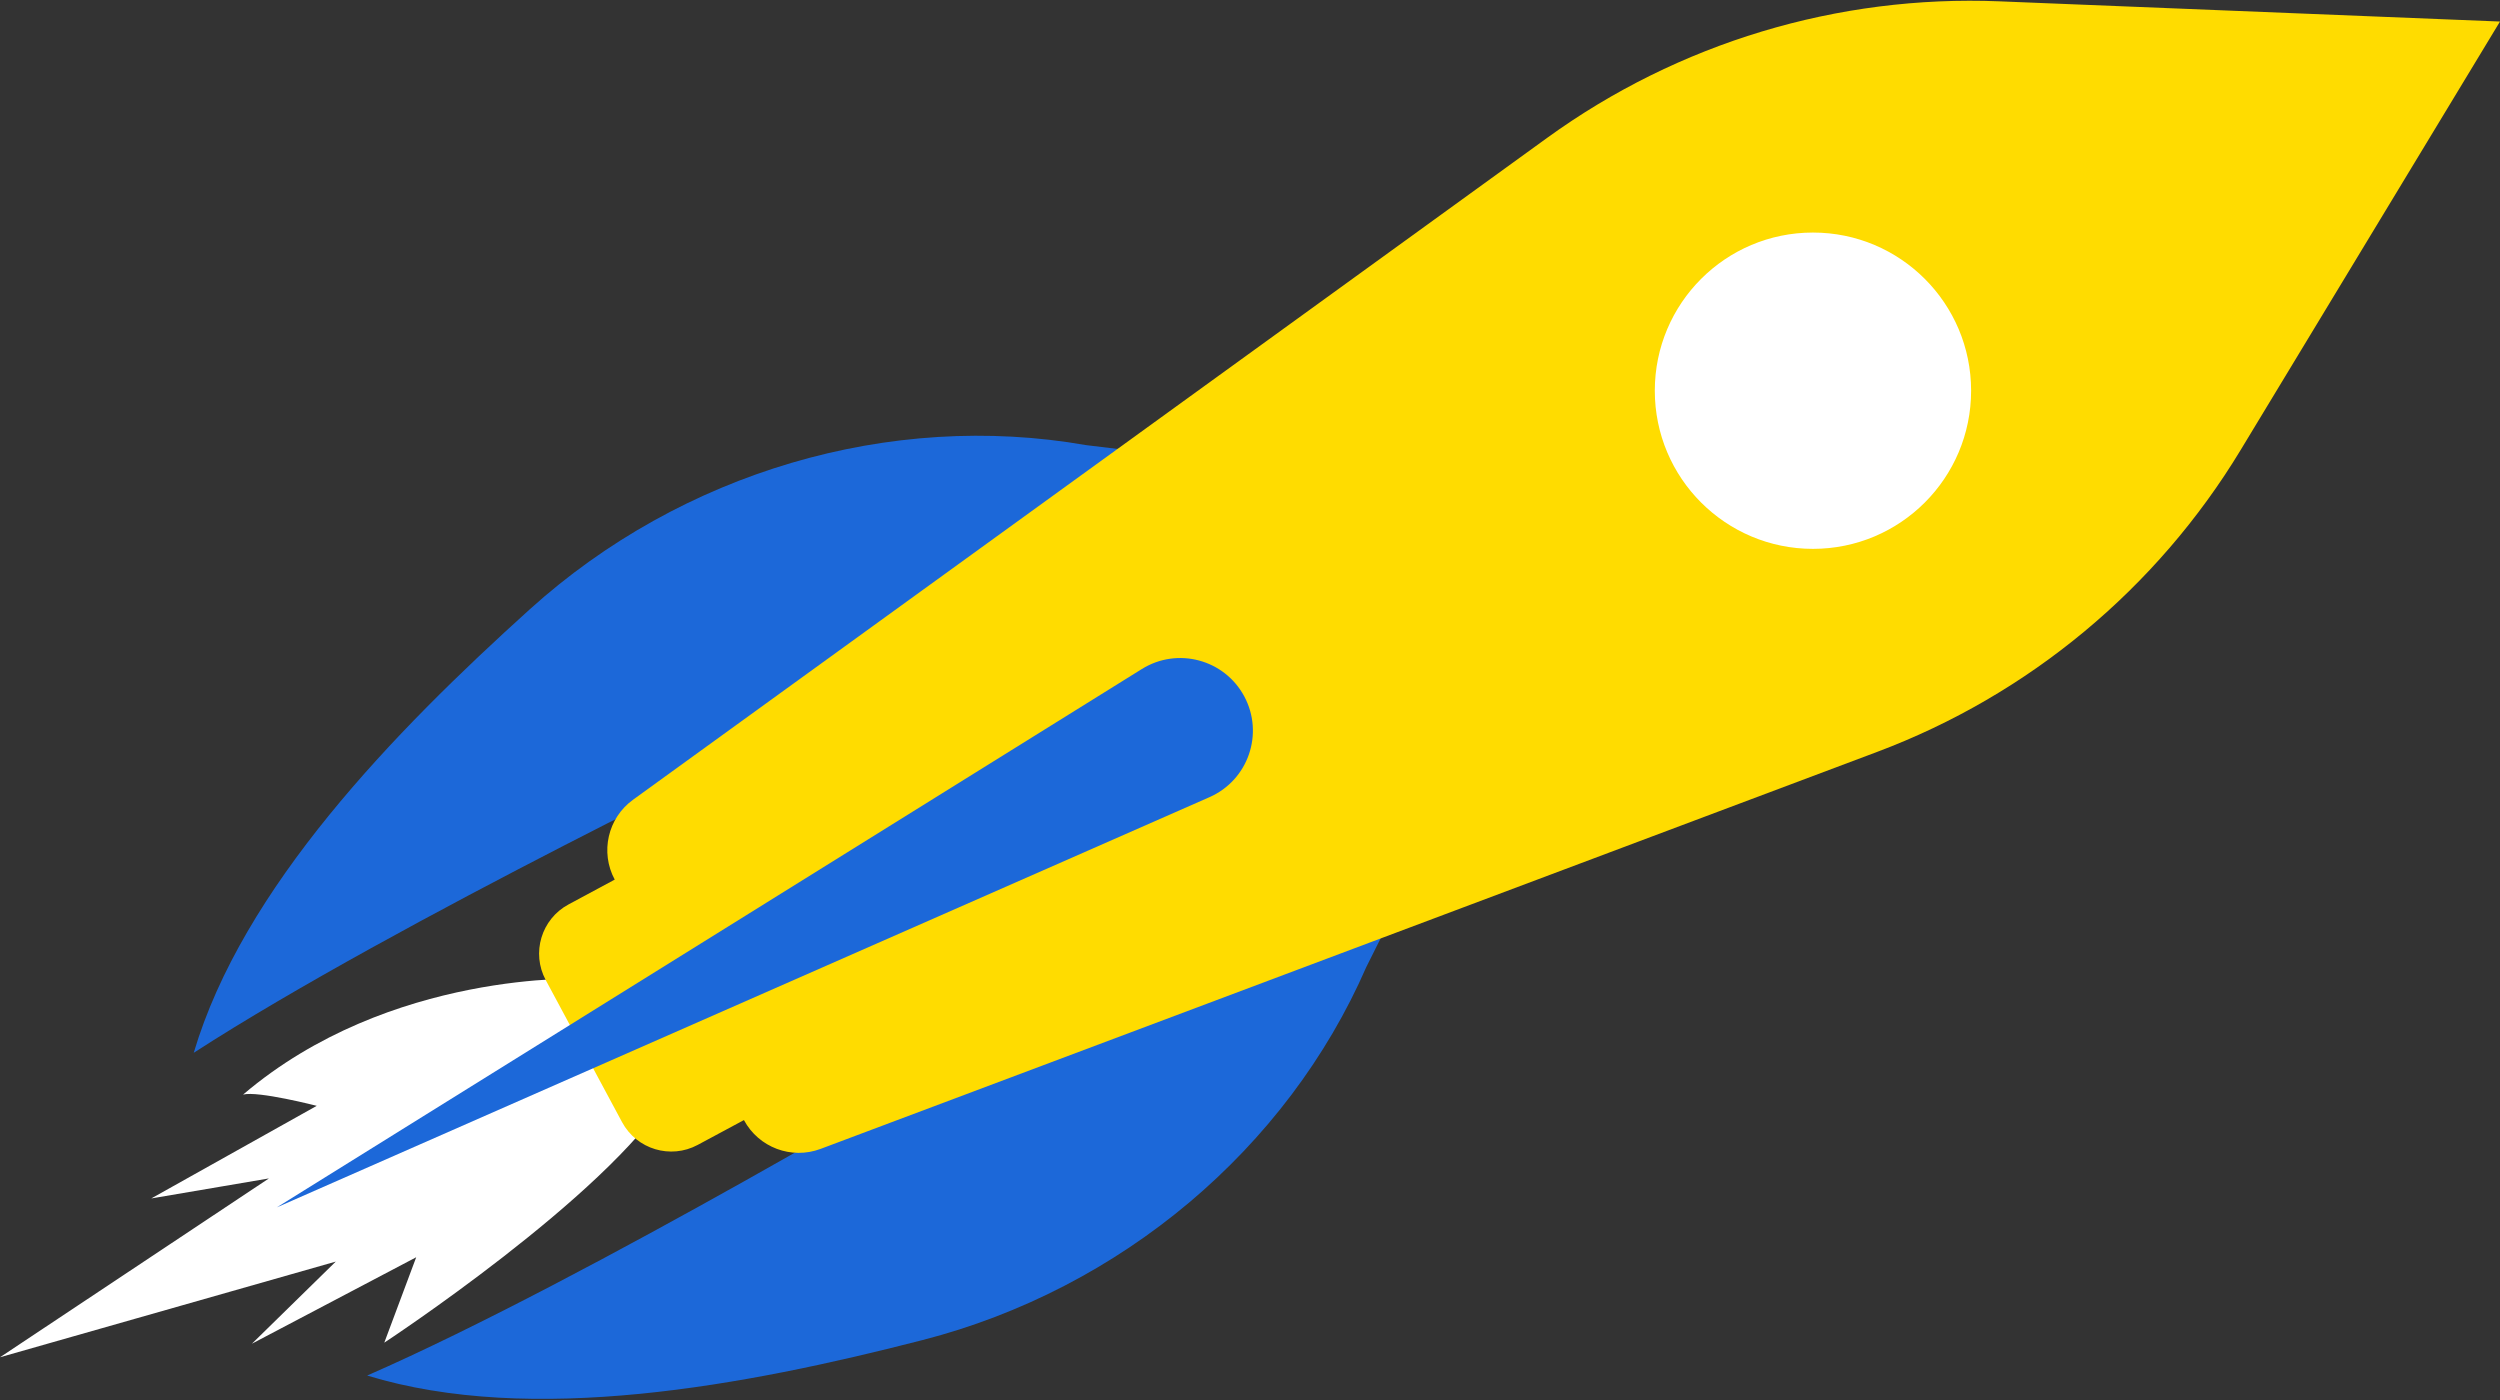
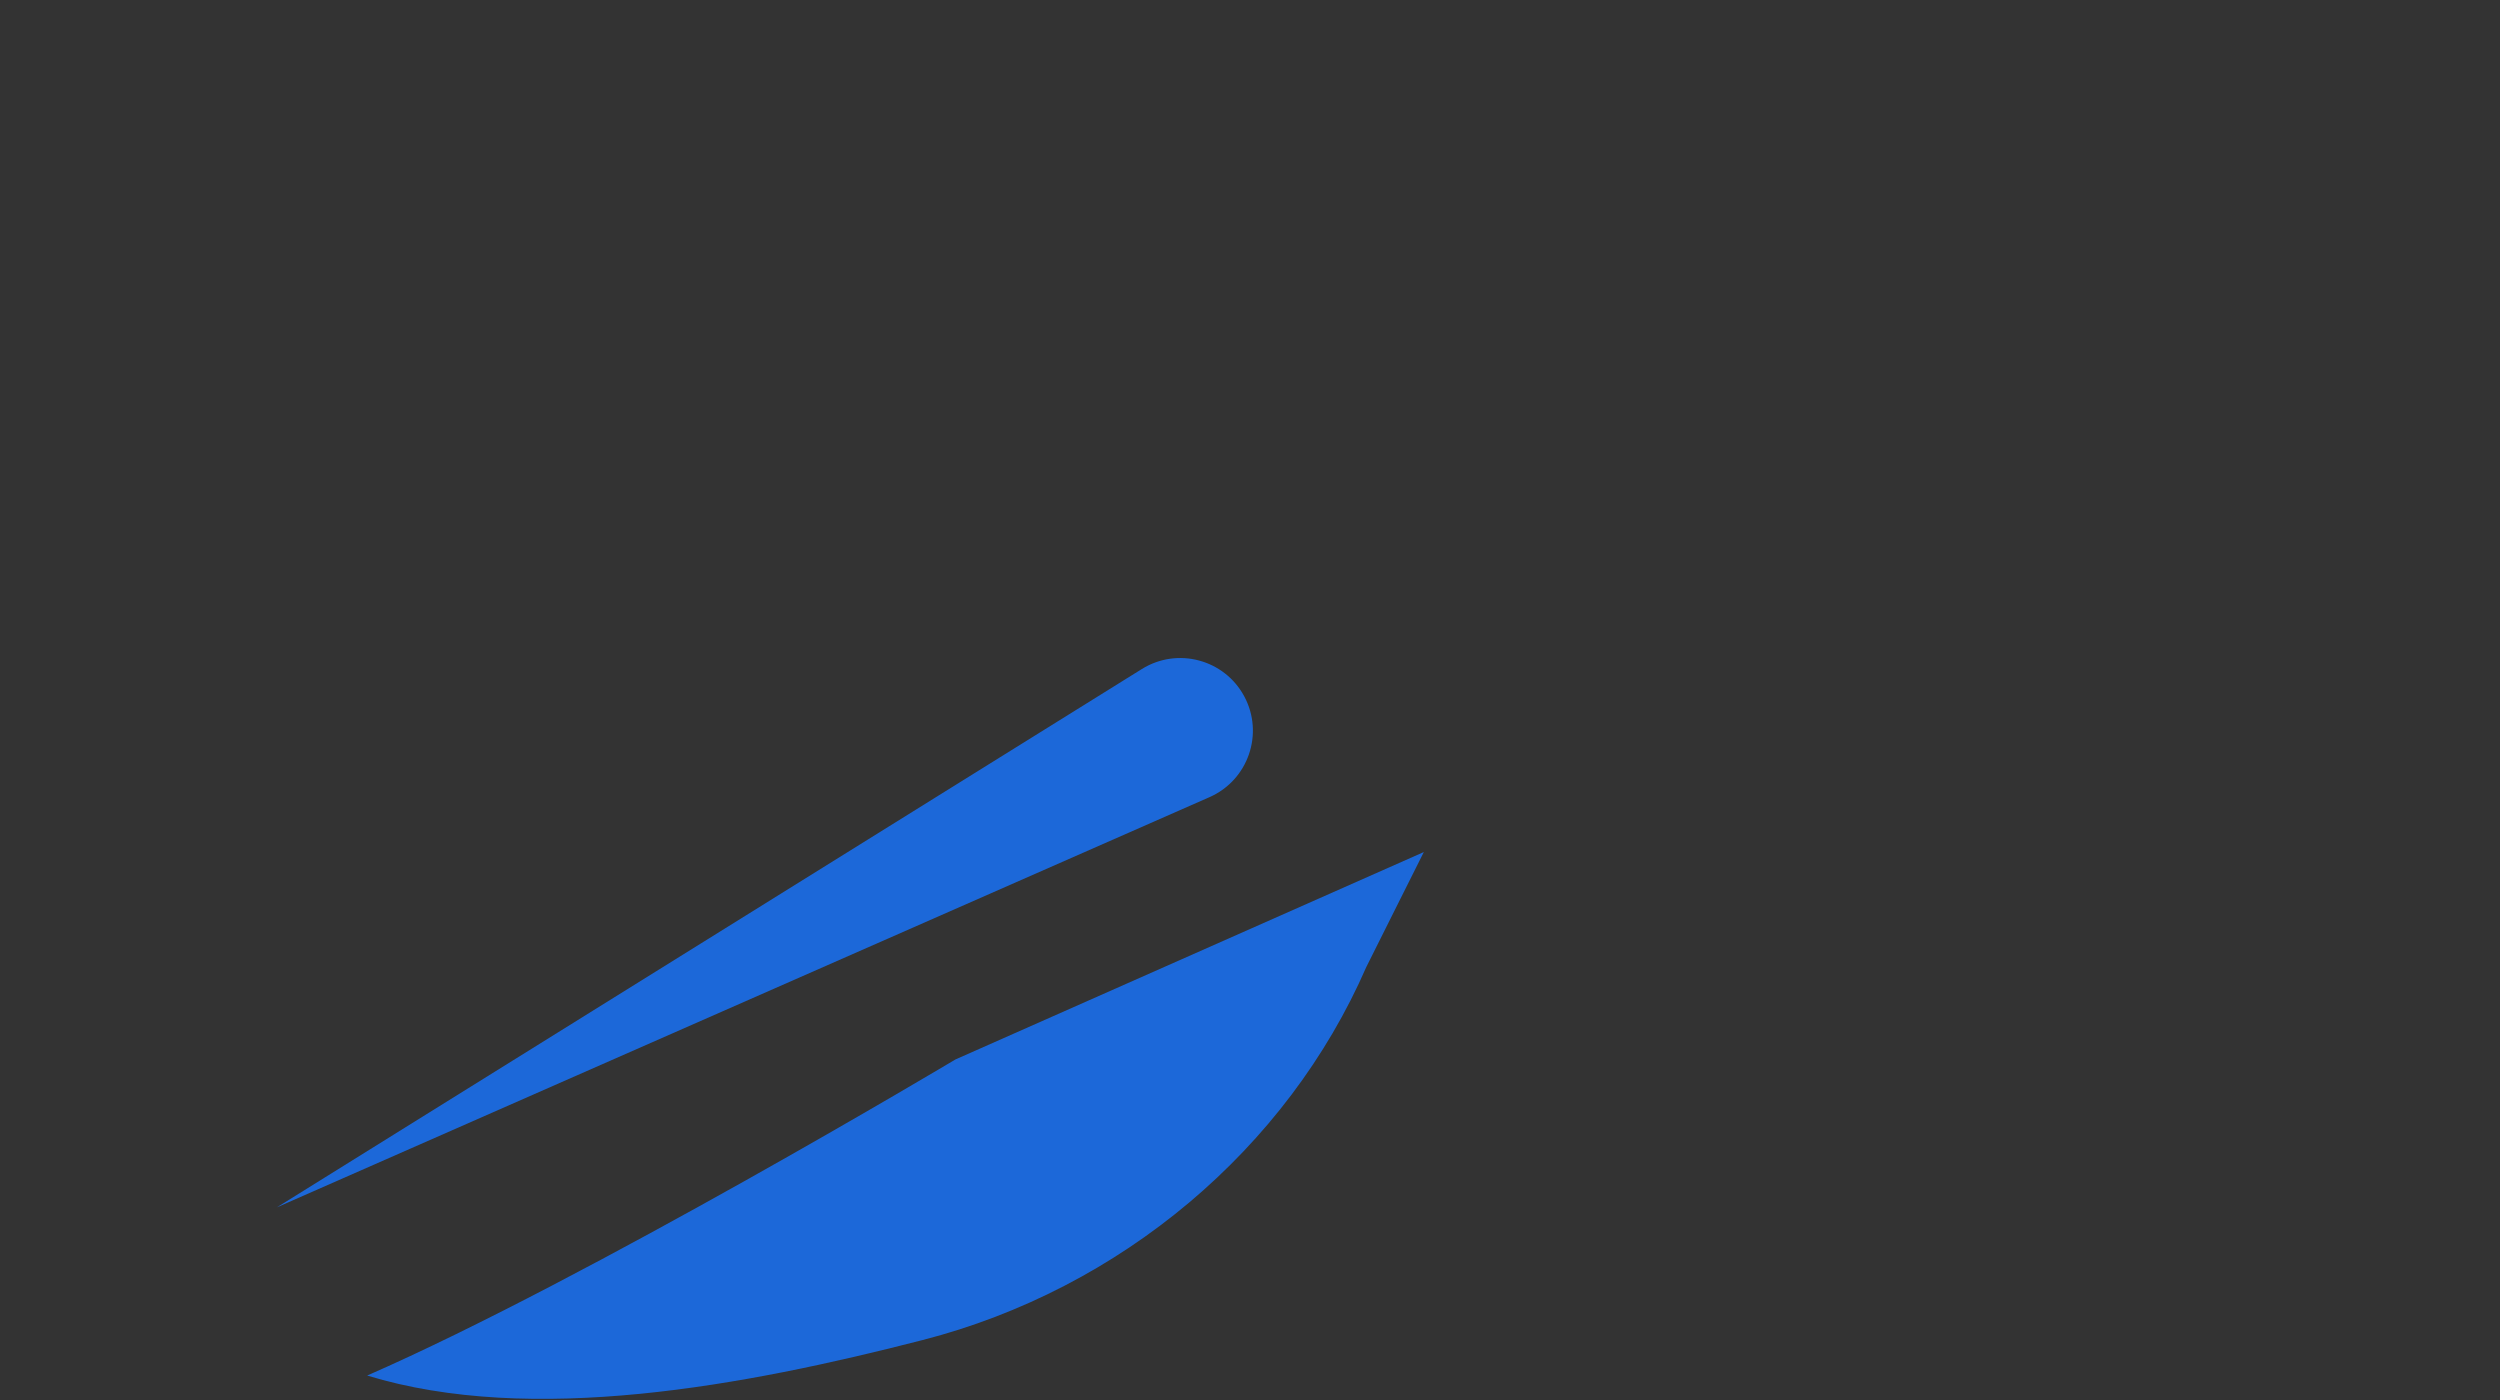
<svg xmlns="http://www.w3.org/2000/svg" width="575" height="322" viewBox="0 0 575 322" fill="none">
  <rect x="0" y="0" width="575" height="322" fill="#333333" stroke="none" />
-   <path d="M134.639 225.113C134.639 225.113 89.717 222.979 55.909 251.753C59.362 250.867 72.851 254.342 72.851 254.342L34.791 275.642L61.848 271.036L0 312.17L77.229 290.162L57.942 309.053L95.728 289.167L88.384 308.815C88.384 308.815 139.438 275.264 153.924 251.73" fill="white" />
  <path d="M327.481 195.969L314.268 222.375C296.028 264.24 257.819 296.471 212.173 308.219C171.176 318.772 122.276 327.928 84.449 316.375C135.195 294.199 219.729 243.685 219.729 243.685" fill="#1C68D9" />
-   <path d="M279.102 105.933L249.789 102.377C204.811 94.481 156.846 108.555 121.856 140.134C90.428 168.498 55.804 204.221 44.56 242.142C91.062 212.064 179.841 169.452 179.841 169.452" fill="#1C68D9" />
-   <path d="M515.335 103.523L575 4.953L459.873 0.306C422.655 -1.197 386.014 9.864 355.844 31.709L145.6 183.939C139.793 188.144 137.992 195.995 141.385 202.31L130.763 208.018C124.508 211.379 122.163 219.174 125.523 225.428L143.071 258.086C146.432 264.34 154.227 266.686 160.481 263.325L171.104 257.618C174.497 263.933 182.038 266.764 188.749 264.242L431.732 172.94C466.6 159.838 496.047 135.388 515.335 103.523Z" fill="#FFDC00" />
  <path d="M262.631 153.873L63.666 277.697L278.183 183.347C287.102 179.425 290.785 168.732 286.173 160.149C281.608 151.654 270.819 148.778 262.631 153.873Z" fill="#1C68D9" />
-   <path d="M416.98 126.239C437.069 126.239 453.356 109.953 453.356 89.863C453.356 69.773 437.069 53.487 416.98 53.487C396.89 53.487 380.604 69.773 380.604 89.863C380.604 109.953 396.89 126.239 416.98 126.239Z" fill="white" />
</svg>